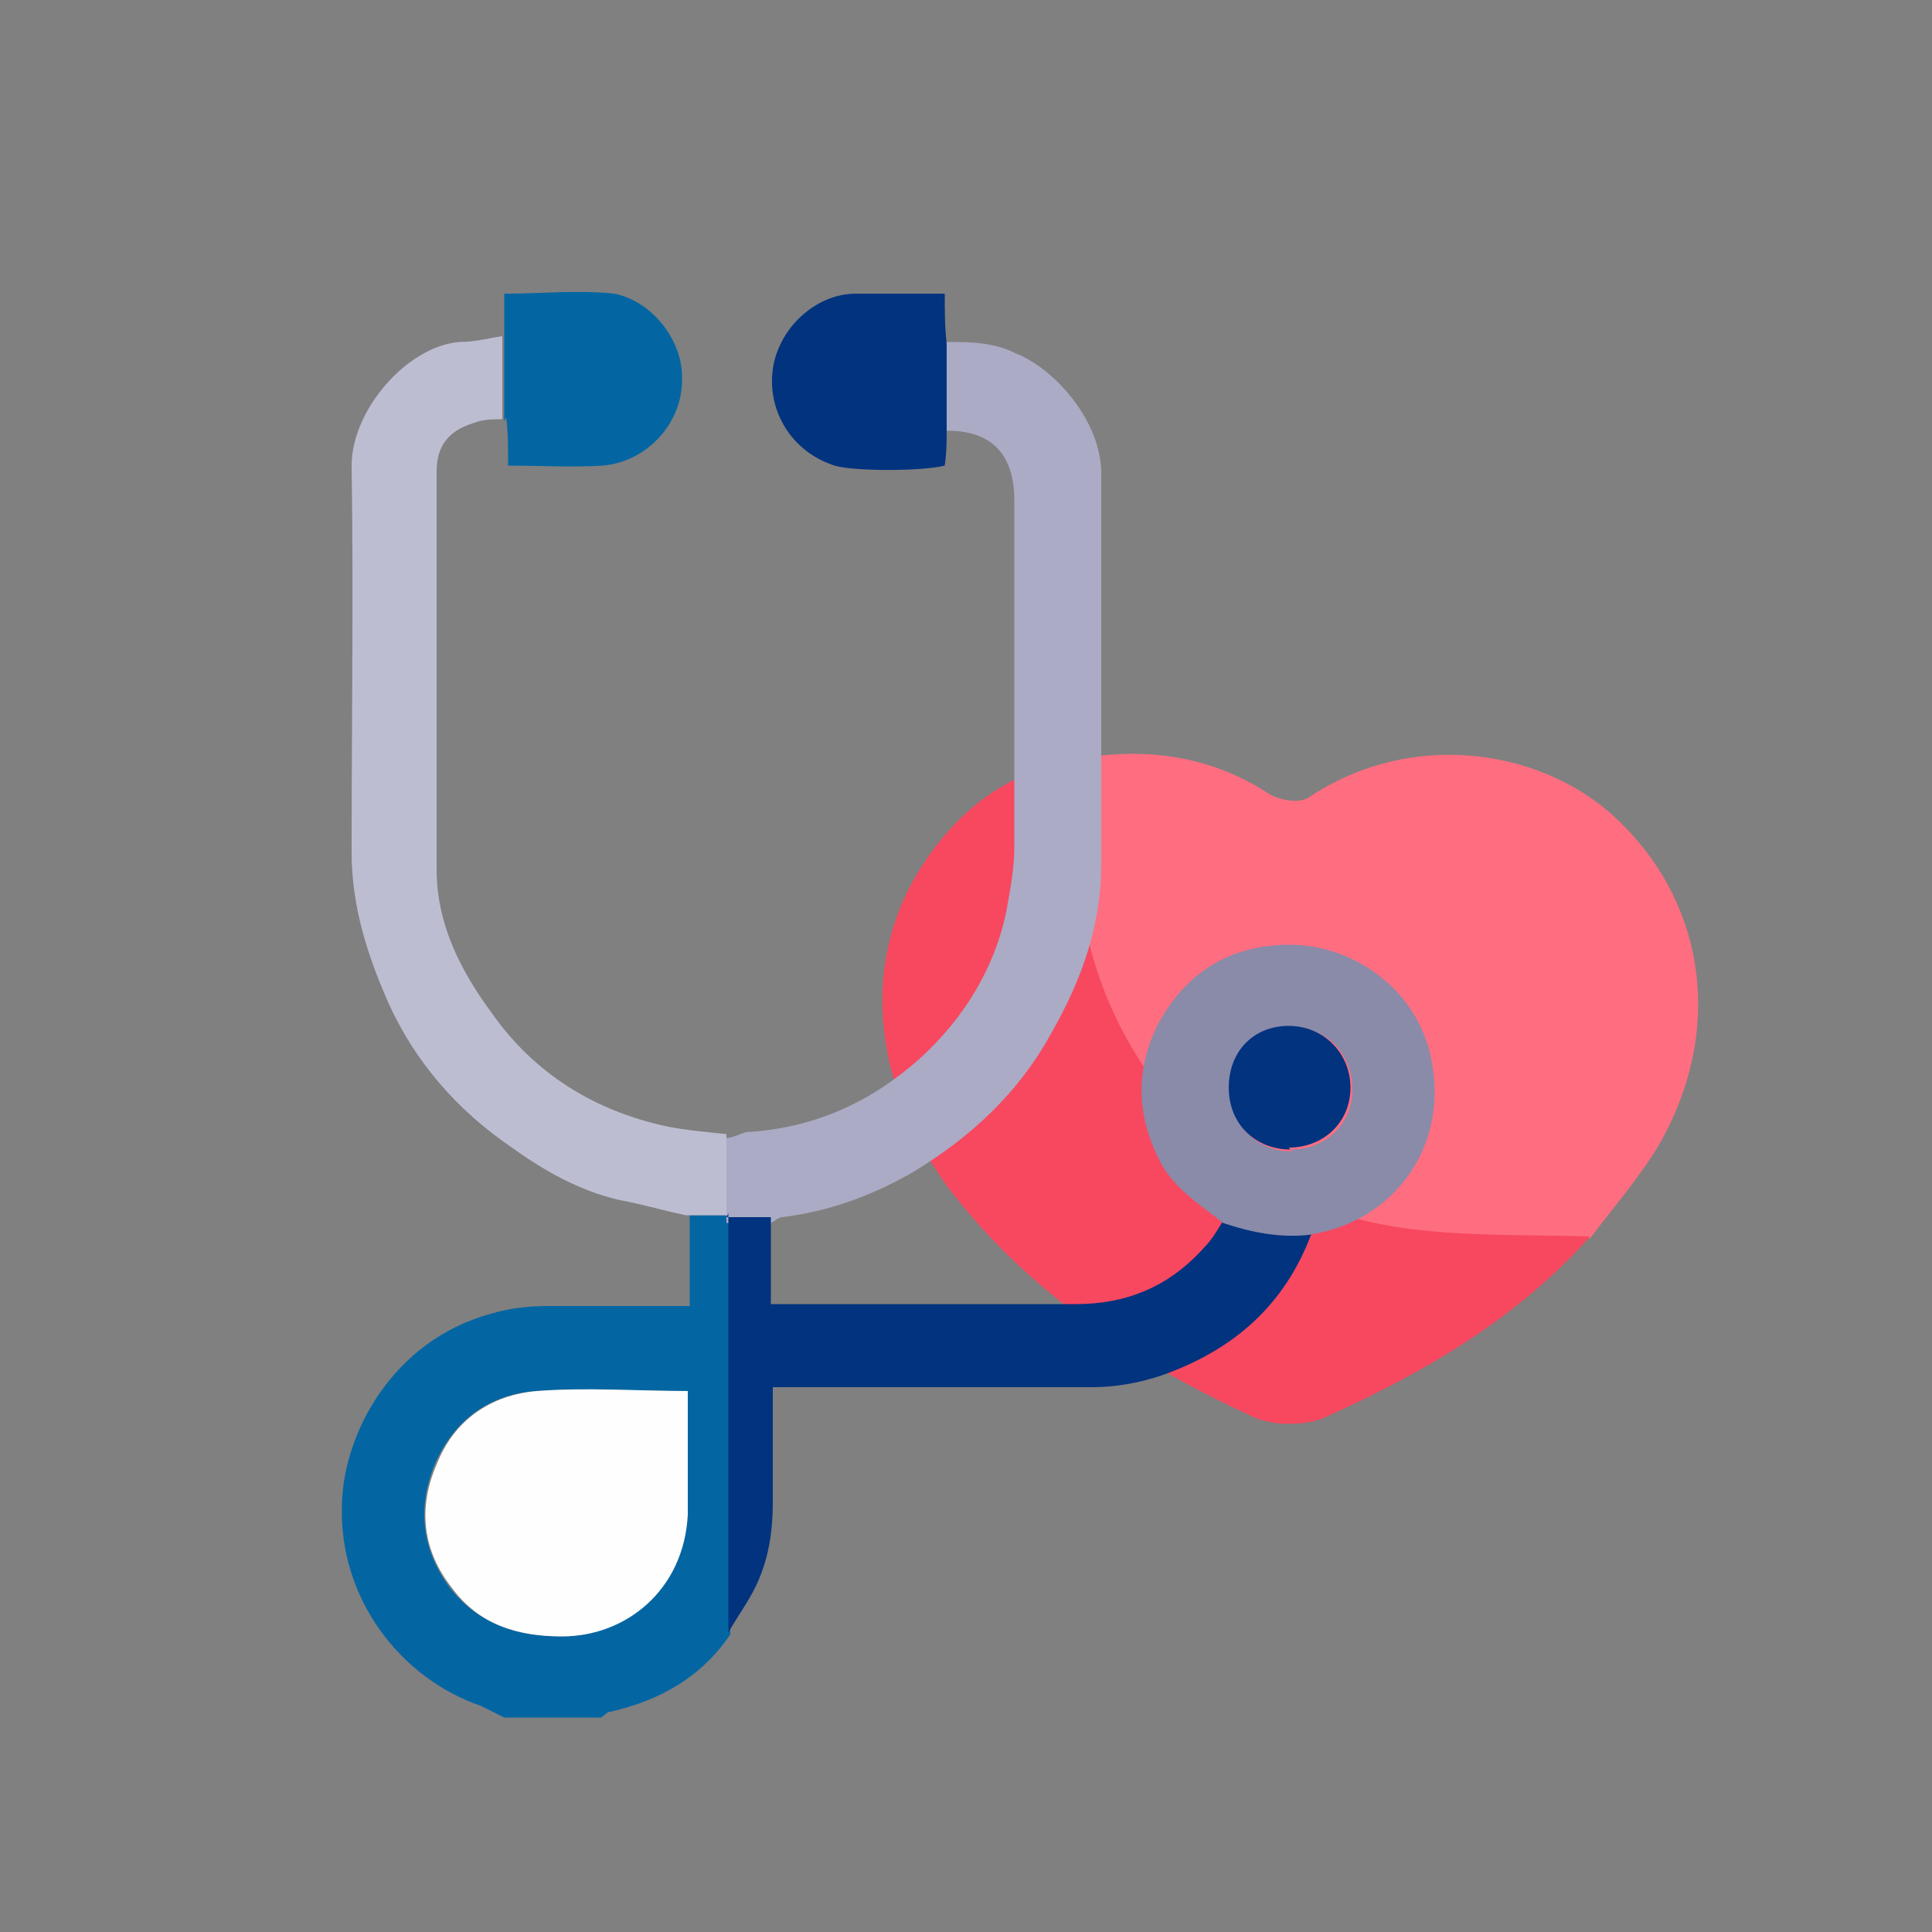
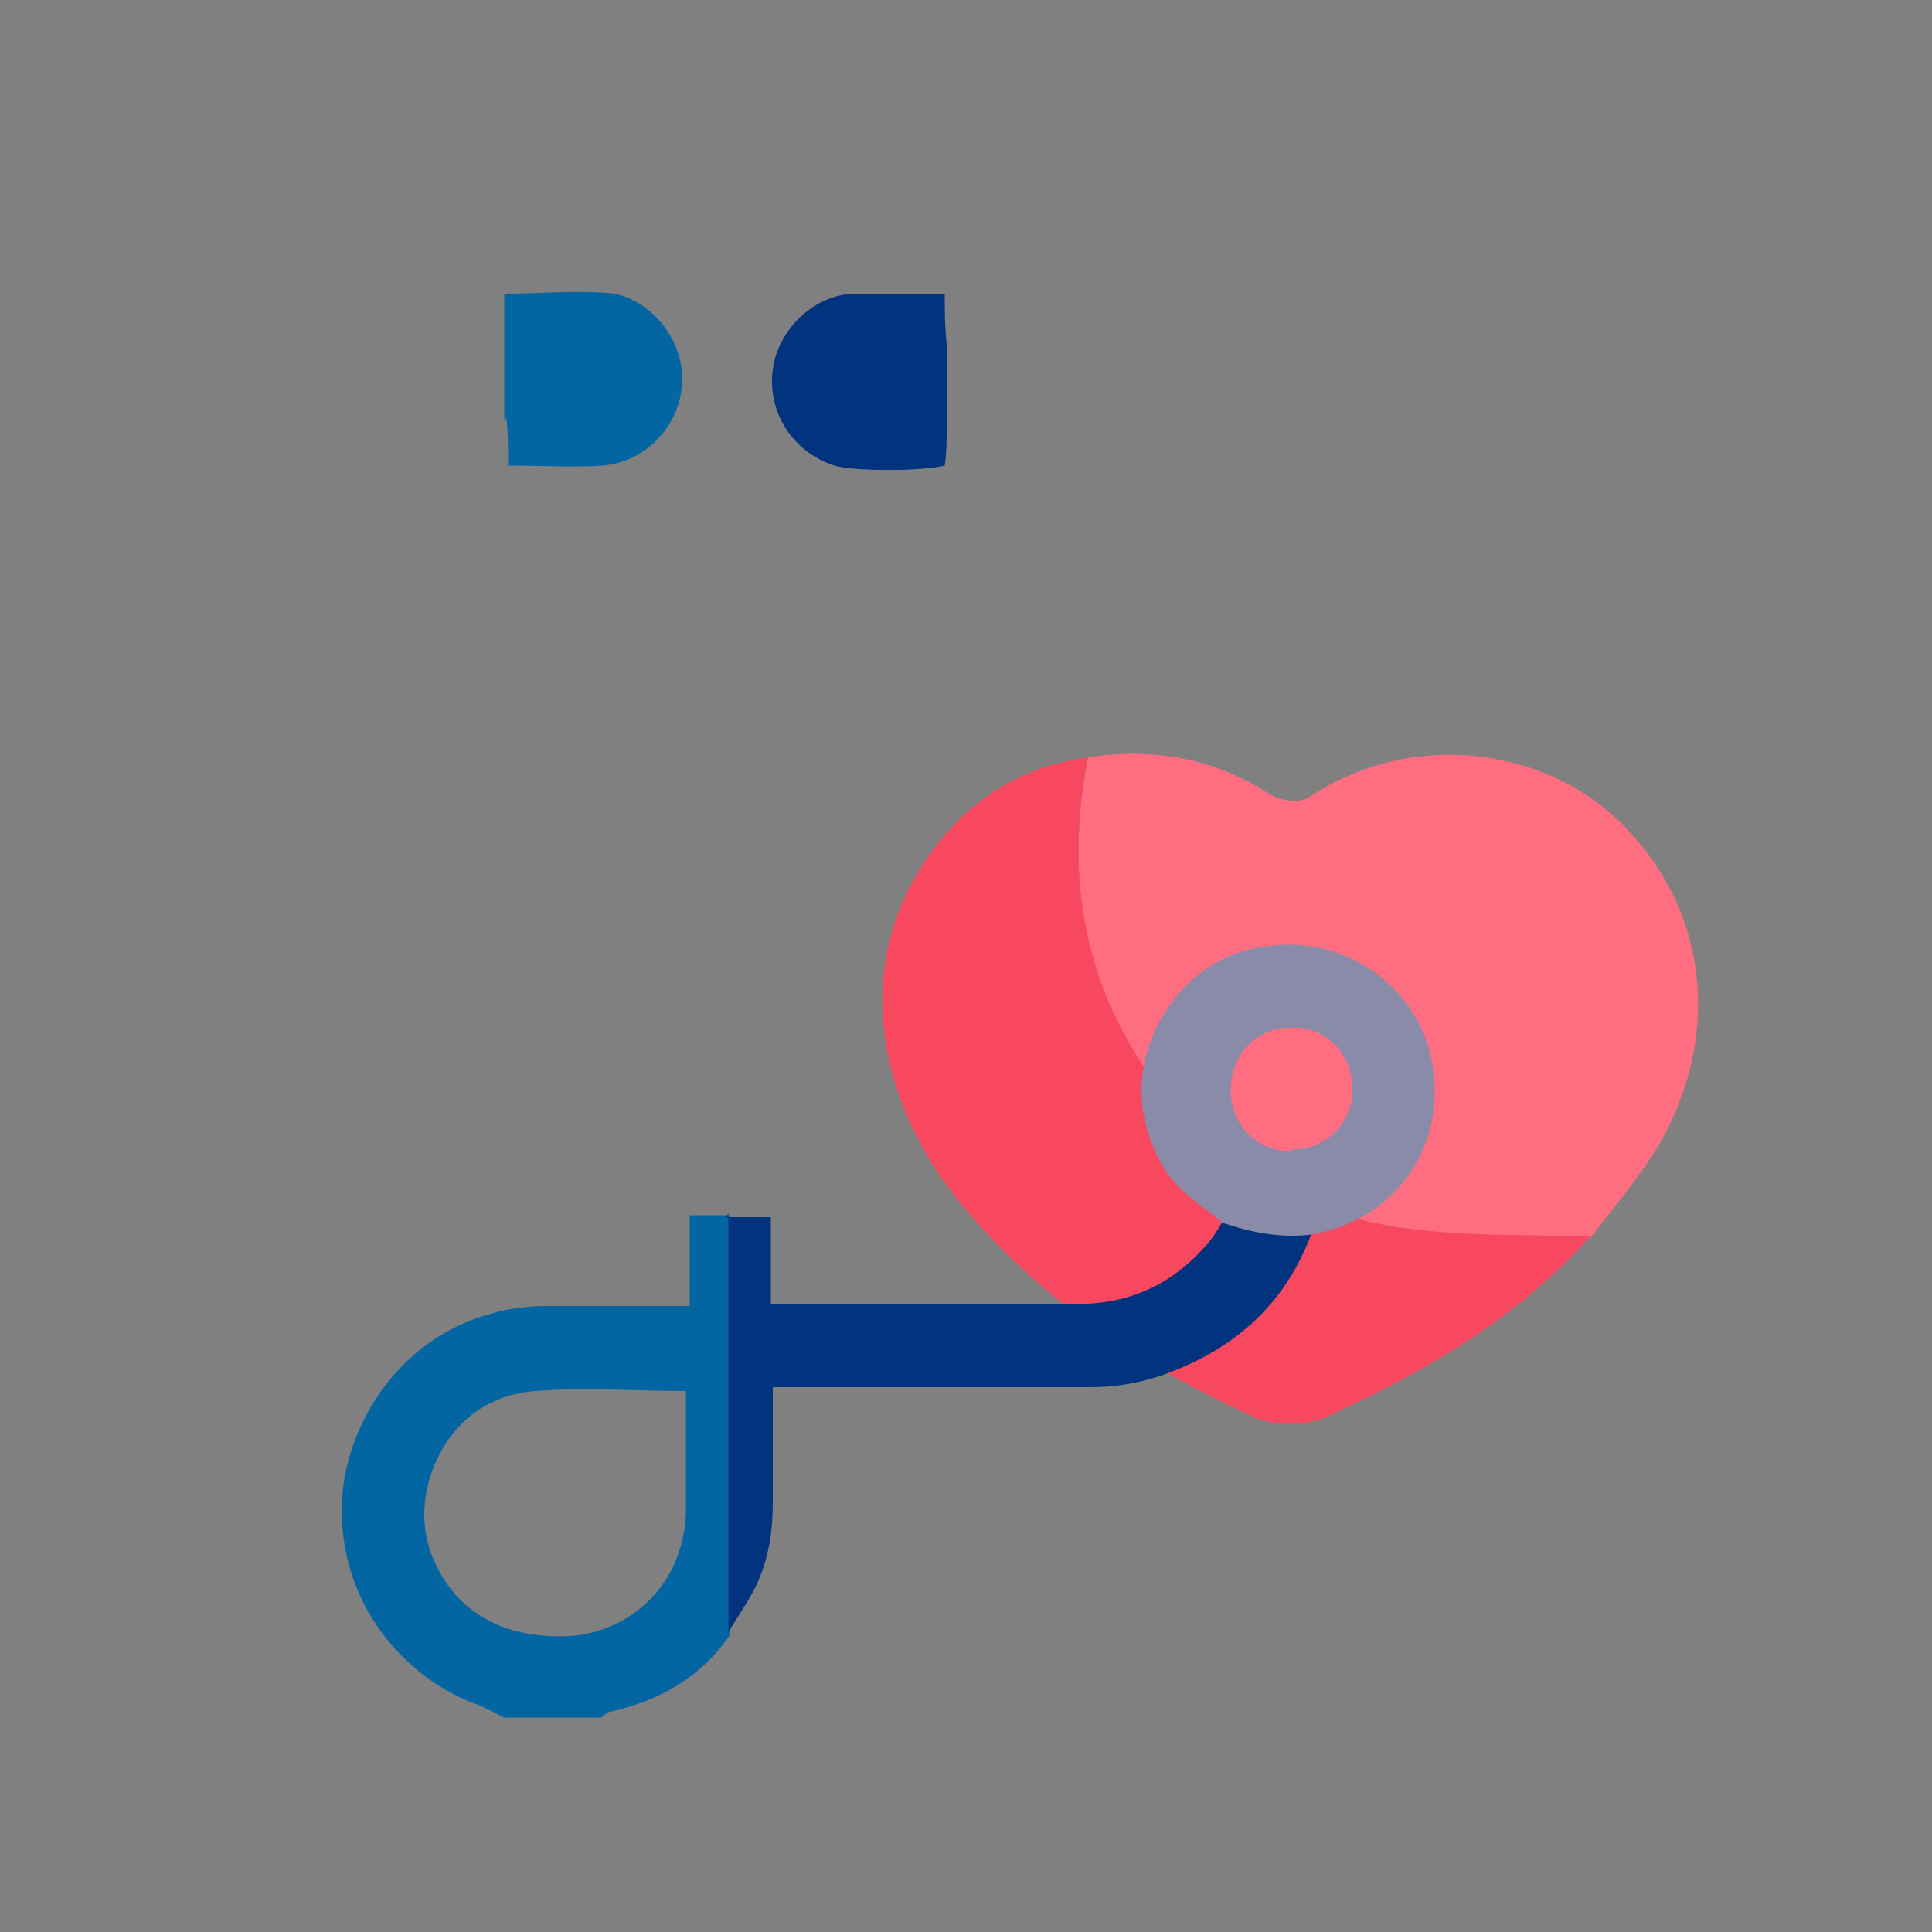
<svg xmlns="http://www.w3.org/2000/svg" id="Calque_1" version="1.1" viewBox="0 0 100 100">
  <rect x="0" y="0" width="100" height="100" fill="#808080" stroke="none" />
  <defs>
    <style>
      .st0 {
        fill: #ababc5;
      }

      .st1 {
        fill: #8a8aa9;
      }

      .st2 {
        fill: #0366a3;
      }

      .st3 {
        fill: #bdbdd2;
      }

      .st4 {
        fill: #fefefe;
      }

      .st5 {
        fill: #02337f;
      }

      .st6 {
        fill: #f7485f;
      }

      .st7 {
        fill: #fe6e80;
      }
    </style>
  </defs>
  <g>
    <path class="st7" d="M56.3,39.2c3.3-.5,6.5,0,9.4,1.9.5.3,1.5.5,2,.2,5.5-3.7,12.5-2.5,16.3,1.4,4.3,4.3,5.2,10.7,1.9,16.5-1,1.7-2.4,3.3-3.6,4.9-3.1-.1-6.3,0-9.4-.4-5.2-.7-9.8-3-13-7.4-3.8-5.1-4.8-10.8-3.6-17h0Z" />
    <path class="st6" d="M56.3,39.2c-1.2,6.2-.2,11.9,3.6,17,3.3,4.3,7.7,6.7,13,7.4,3.1.4,6.3.3,9.4.4-3.8,4.3-8.7,7.1-13.8,9.4-1,.4-2.5.4-3.5,0-6.1-2.8-11.7-6.4-15.9-11.9-4.1-5.6-4.6-12.1-1.1-17.1,2-2.9,4.7-4.7,8.3-5.2Z" />
  </g>
  <path class="st2" d="M26.1,88.9c-.4-.2-.8-.4-1.2-.6-4.1-1.4-7.4-5.5-7.2-10.5.1-3.6,2.6-8.4,7.7-9.8,1-.3,2-.4,3-.4,2,0,3.9,0,5.9,0h1.4v-4.7h2.1s0,0,0,0c0,7.2,0,14.4,0,21.7-1.5,2.2-3.6,3.4-6.2,4-.2,0-.3.2-.5.3h-4.9,0ZM35.6,72c-2.7,0-5.3-.2-7.9,0-2.4.2-4.2,1.5-5.2,3.8-.9,2.2-.7,4.4.8,6.4,1.4,1.8,3.4,2.5,5.7,2.5,3.3,0,6.3-2.4,6.5-6.3,0-2.1,0-4.1,0-6.4Z" />
-   <path class="st0" d="M49,17.7c1.2,0,2.4,0,3.6.6,2,.8,4.4,3.5,4.4,6.2,0,6.7,0,13.4,0,20.2,0,3.2-1,6-2.6,8.8-1.7,3.1-4.2,5.4-7.2,7.2-2.1,1.2-4.3,2-6.7,2.3-.2,0-.4.2-.6.3-.8,0-1.5,0-2.3,0h0c0-1.5,0-2.9,0-4.4.3,0,.7-.2,1-.3,3.5-.2,6.4-1.5,9-3.8,2.3-2.1,3.9-4.7,4.5-7.7.2-1.1.4-2.2.4-3.2,0-6,0-12,0-18,0-2.3-1.1-3.7-3.7-3.6,0-1.5,0-2.9,0-4.4h0Z" />
-   <path class="st3" d="M37.6,58.7c0,1.4,0,2.8,0,4.2h-2.1c-1-.2-2-.5-3-.7-2.2-.4-4.2-1.5-6-2.8-2.8-1.9-5-4.4-6.4-7.5-1.1-2.5-1.9-5-1.9-7.8,0-6.7.1-13.3,0-20,0-2.9,2.9-6.2,5.6-6.4.8,0,1.5-.2,2.2-.3,0,1.4,0,2.9,0,4.3-.5,0-1,0-1.5.2-1.3.4-1.9,1.2-1.9,2.5,0,6.9,0,13.7,0,20.6,0,2.8,1.2,5.2,2.9,7.5,2.2,3.1,5.3,5,9,5.8,1,.2,2.1.3,3.1.4Z" />
  <path class="st5" d="M37.6,63c.8,0,1.5,0,2.3,0v4.5c.3,0,.5,0,.7,0,5,0,10.1,0,15.1,0,2.6,0,4.8-.9,6.6-2.9.4-.4.7-.9,1-1.4,1.5.4,3,.7,4.6.6-1.4,3.8-4.1,6.1-7.8,7.4-1.2.4-2.4.6-3.6.6-5,0-10,0-15,0h-1.5c0,2.1,0,4,0,6,0,1.4-.2,2.7-.7,3.9-.4,1-1.1,1.9-1.6,2.8,0-7.2,0-14.4,0-21.7h0Z" />
  <path class="st1" d="M67.9,63.9c-1.6.2-3.1-.1-4.6-.6-1.1-.9-2.3-1.6-3.1-2.9-1.4-2.5-1.5-5-.2-7.5,1.4-2.5,3.5-3.9,6.5-4,3.5-.1,6.9,2.3,7.6,6,.9,4.7-2.2,8.4-6.3,9h0ZM66.8,59.5c1.8,0,3.2-1.3,3.2-3.1,0-1.9-1.4-3.3-3.2-3.2-1.8,0-3.1,1.4-3.1,3.2s1.3,3.2,3.2,3.2h0Z" />
  <path class="st2" d="M26.1,21.8c0-1.4,0-2.9,0-4.3v-2.3c2,0,3.8-.2,5.7,0,2,.4,3.6,2.5,3.5,4.5,0,2.2-1.8,4.2-4.1,4.4-1.6.1-3.2,0-4.9,0,0-.9,0-1.7-.1-2.5h0Z" />
  <path class="st5" d="M49,17.7c0,1.5,0,2.9,0,4.4,0,.7,0,1.3-.1,2-1.2.3-4.7.3-5.7,0-2.2-.7-3.5-2.8-3.2-5,.3-2.1,2.2-3.9,4.3-3.9,1.5,0,3,0,4.6,0,0,.9,0,1.7.1,2.6h0Z" />
-   <path class="st4" d="M35.6,72c0,2.2,0,4.3,0,6.4-.2,3.9-3.2,6.3-6.5,6.3-2.3,0-4.3-.6-5.7-2.5-1.5-1.9-1.8-4.1-.8-6.4.9-2.3,2.8-3.6,5.2-3.8,2.6-.2,5.2,0,7.9,0Z" />
-   <path class="st5" d="M66.8,59.5c-1.8,0-3.2-1.3-3.2-3.2s1.3-3.2,3.1-3.2c1.8,0,3.2,1.4,3.2,3.2,0,1.8-1.4,3.1-3.2,3.1h0Z" />
</svg>